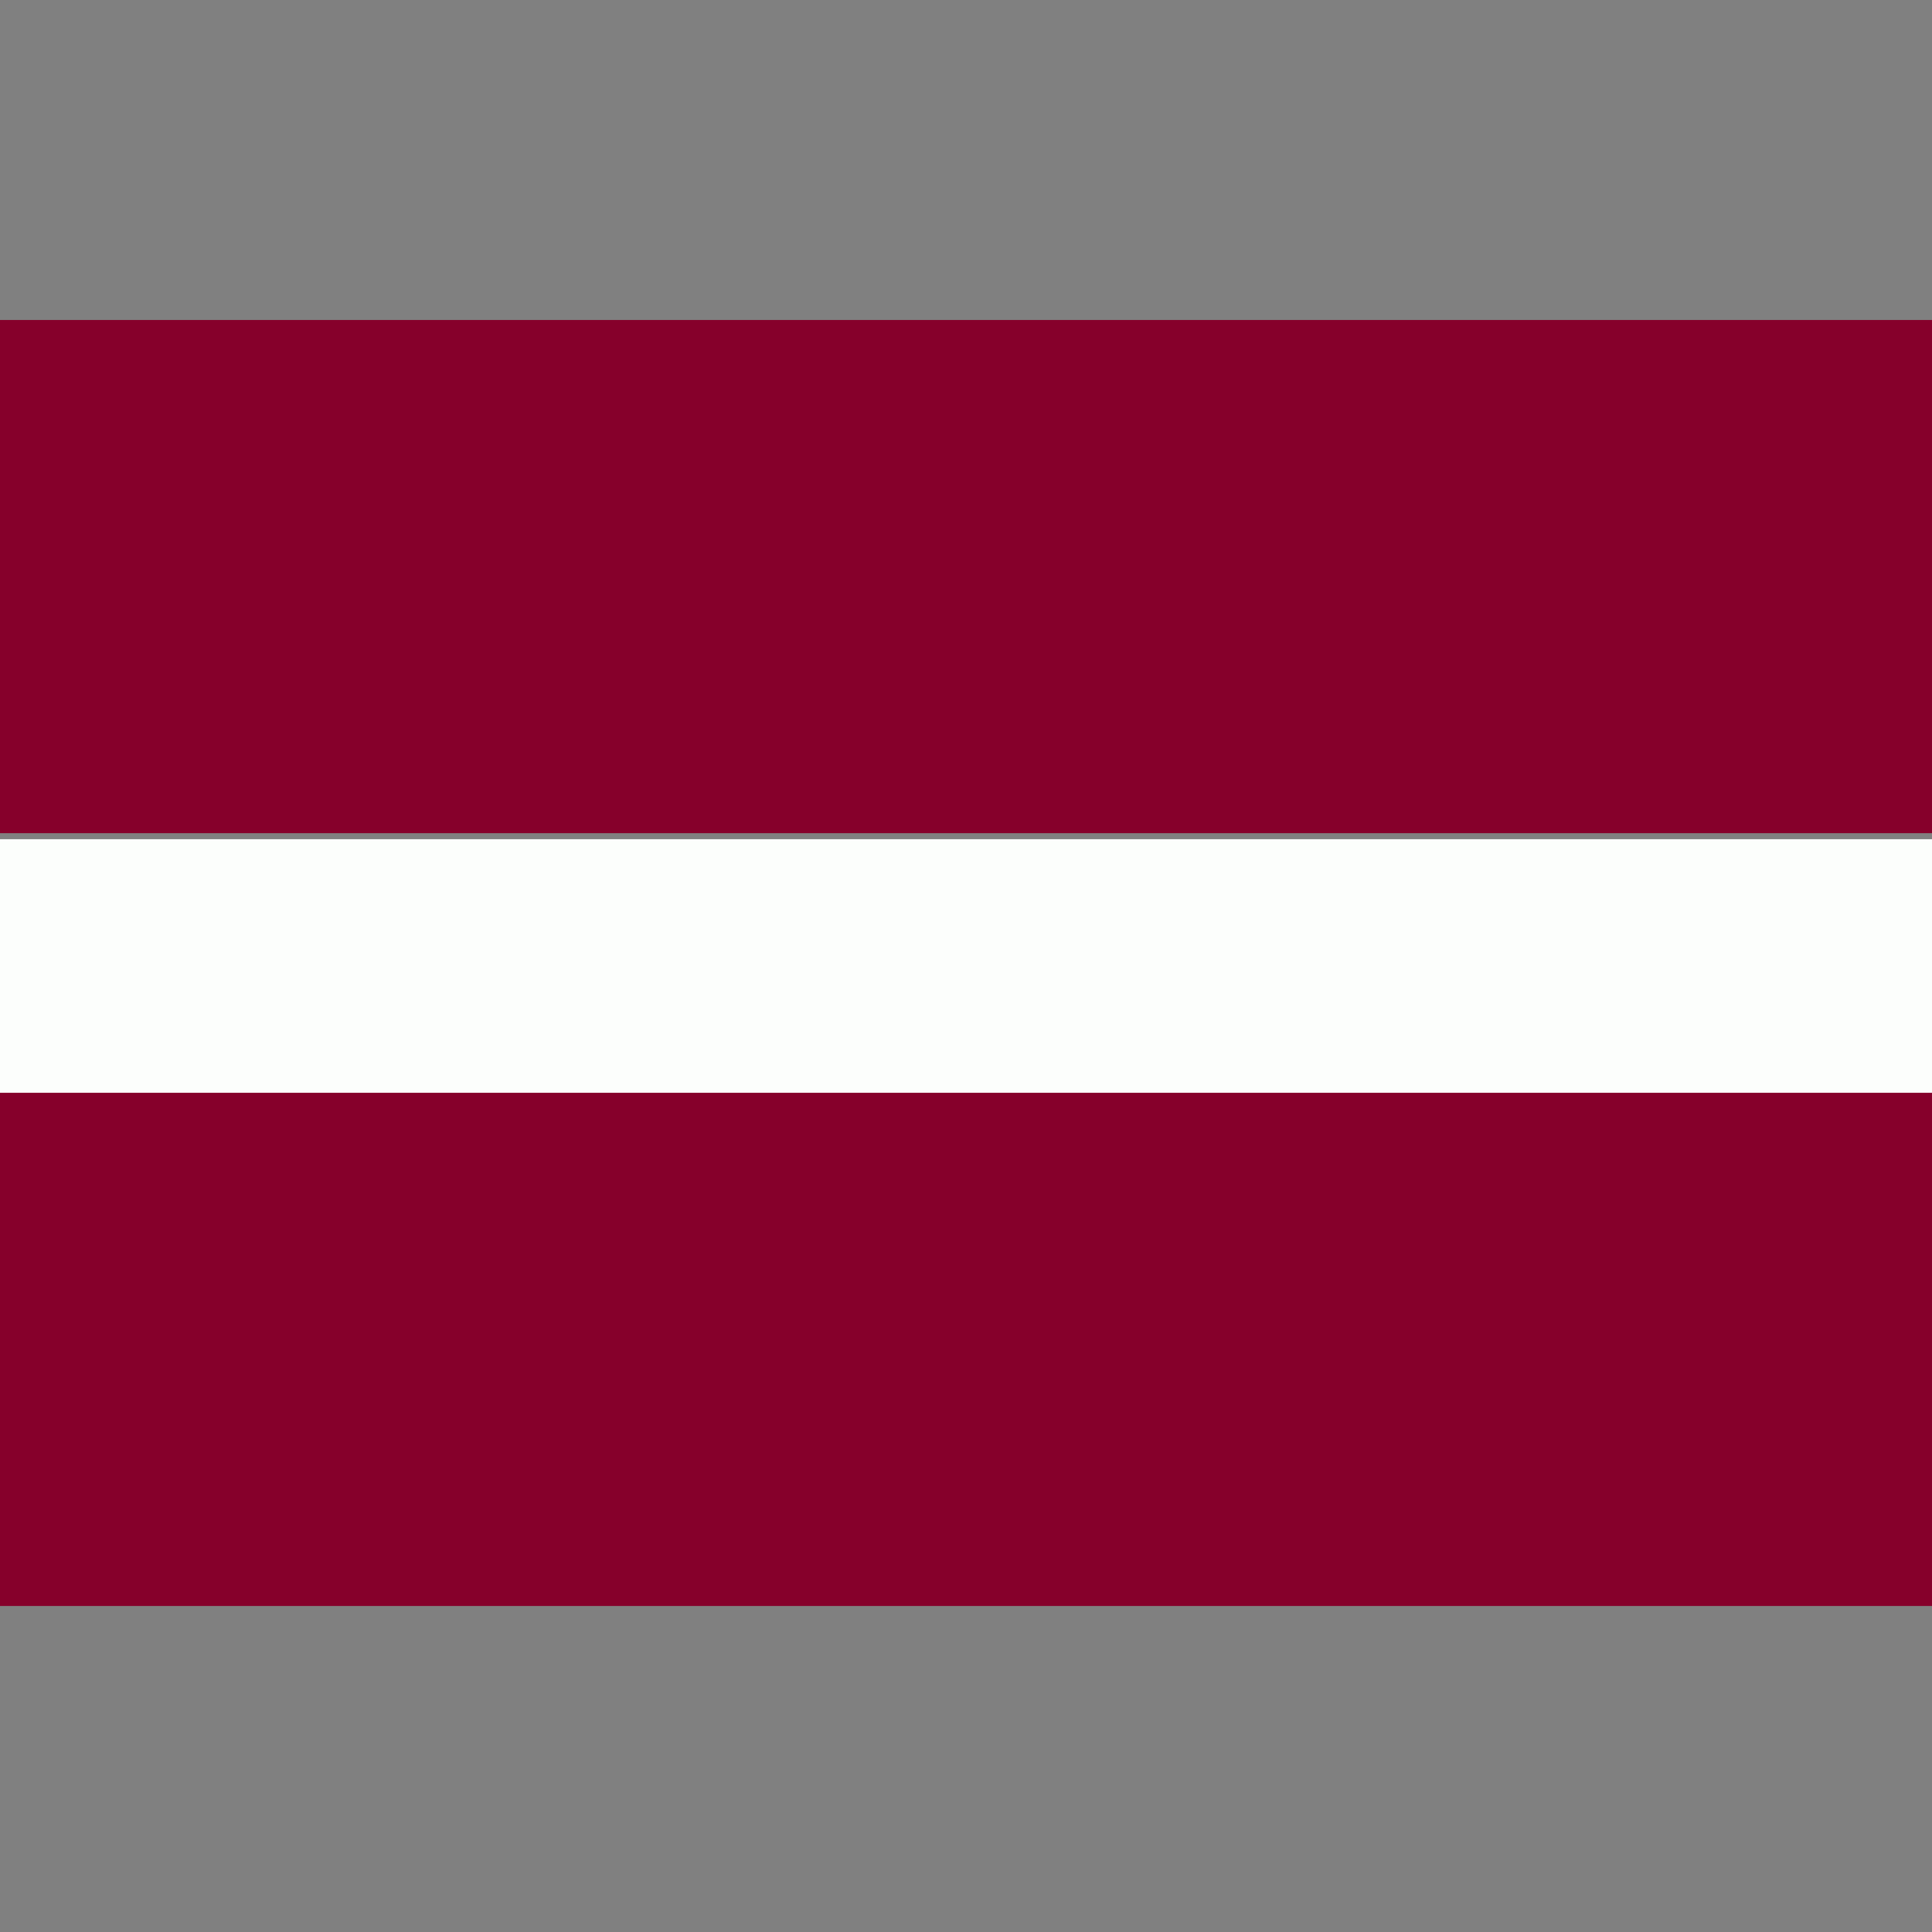
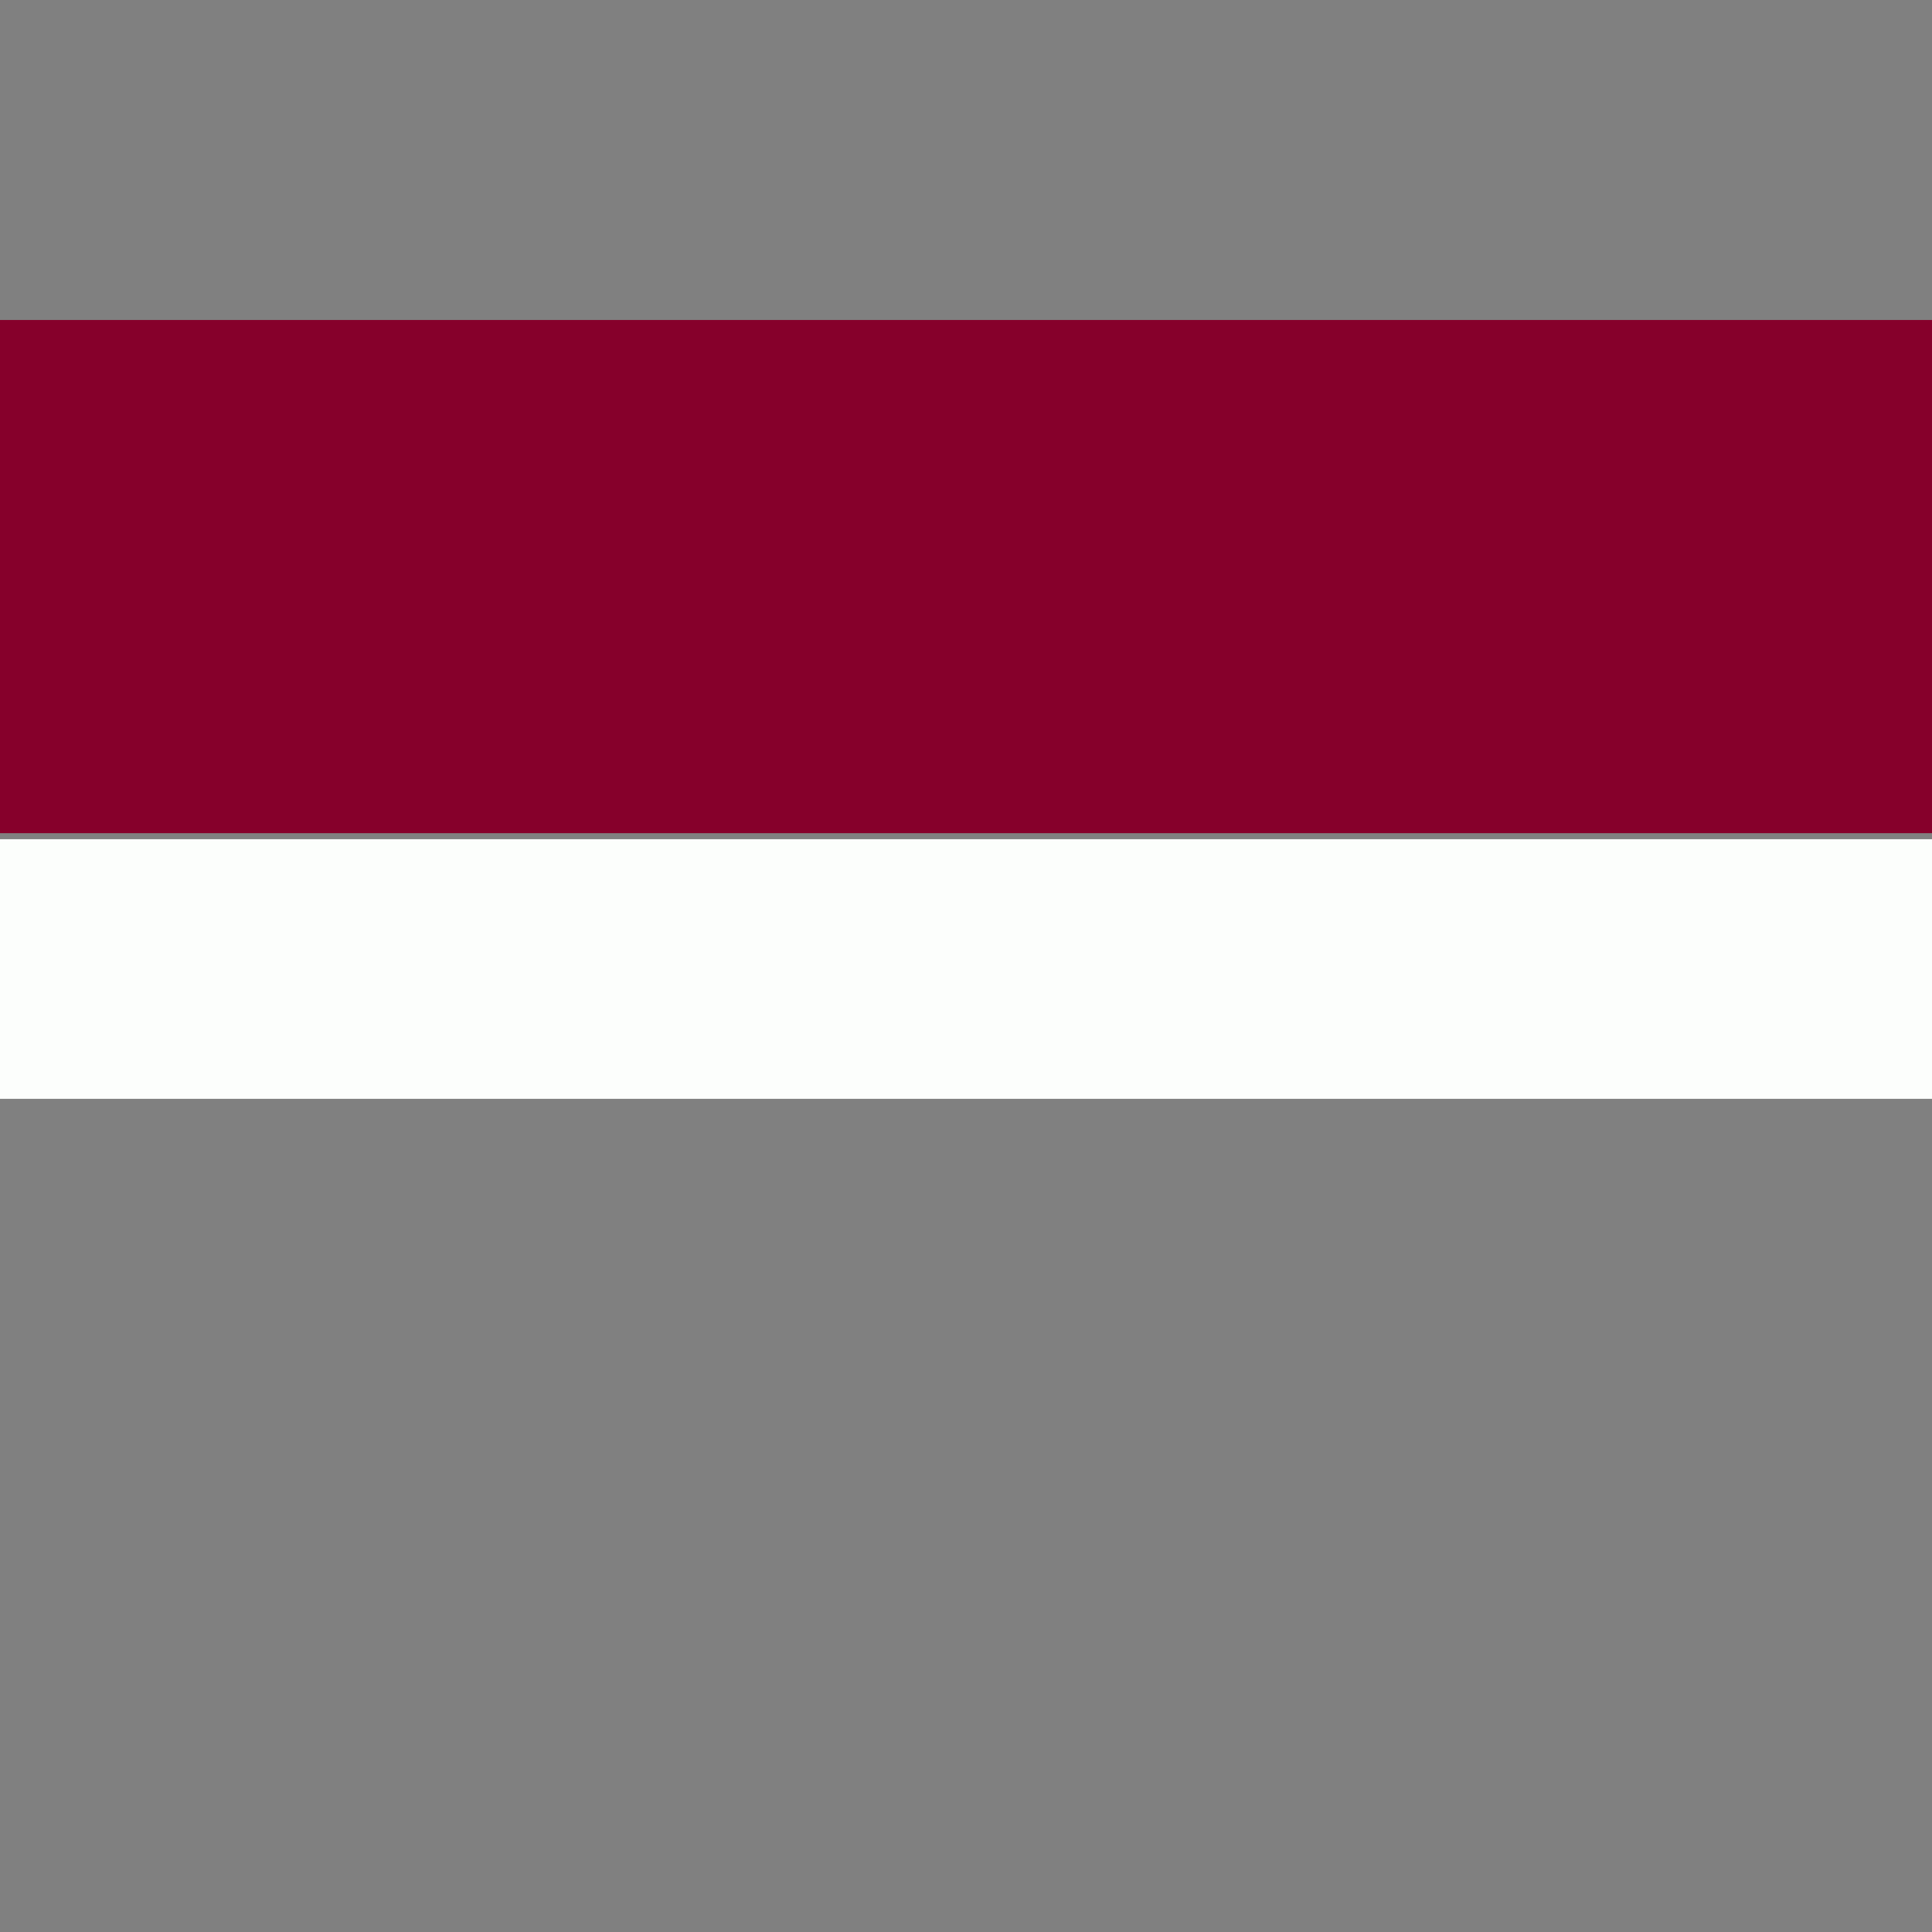
<svg xmlns="http://www.w3.org/2000/svg" id="Layer_1" viewBox="0 0 32 32">
  <rect x="0" y="0" width="32" height="32" fill="#808080" stroke="none" />
  <style>.st0{fill:#86002b}</style>
  <path class="st0" d="M0 5.3h32v8.5H0z" />
  <path fill="#fcfefc" d="M0 13.9h32v4.3H0z" />
-   <path class="st0" d="M0 18.1h32v8.5H0z" />
</svg>